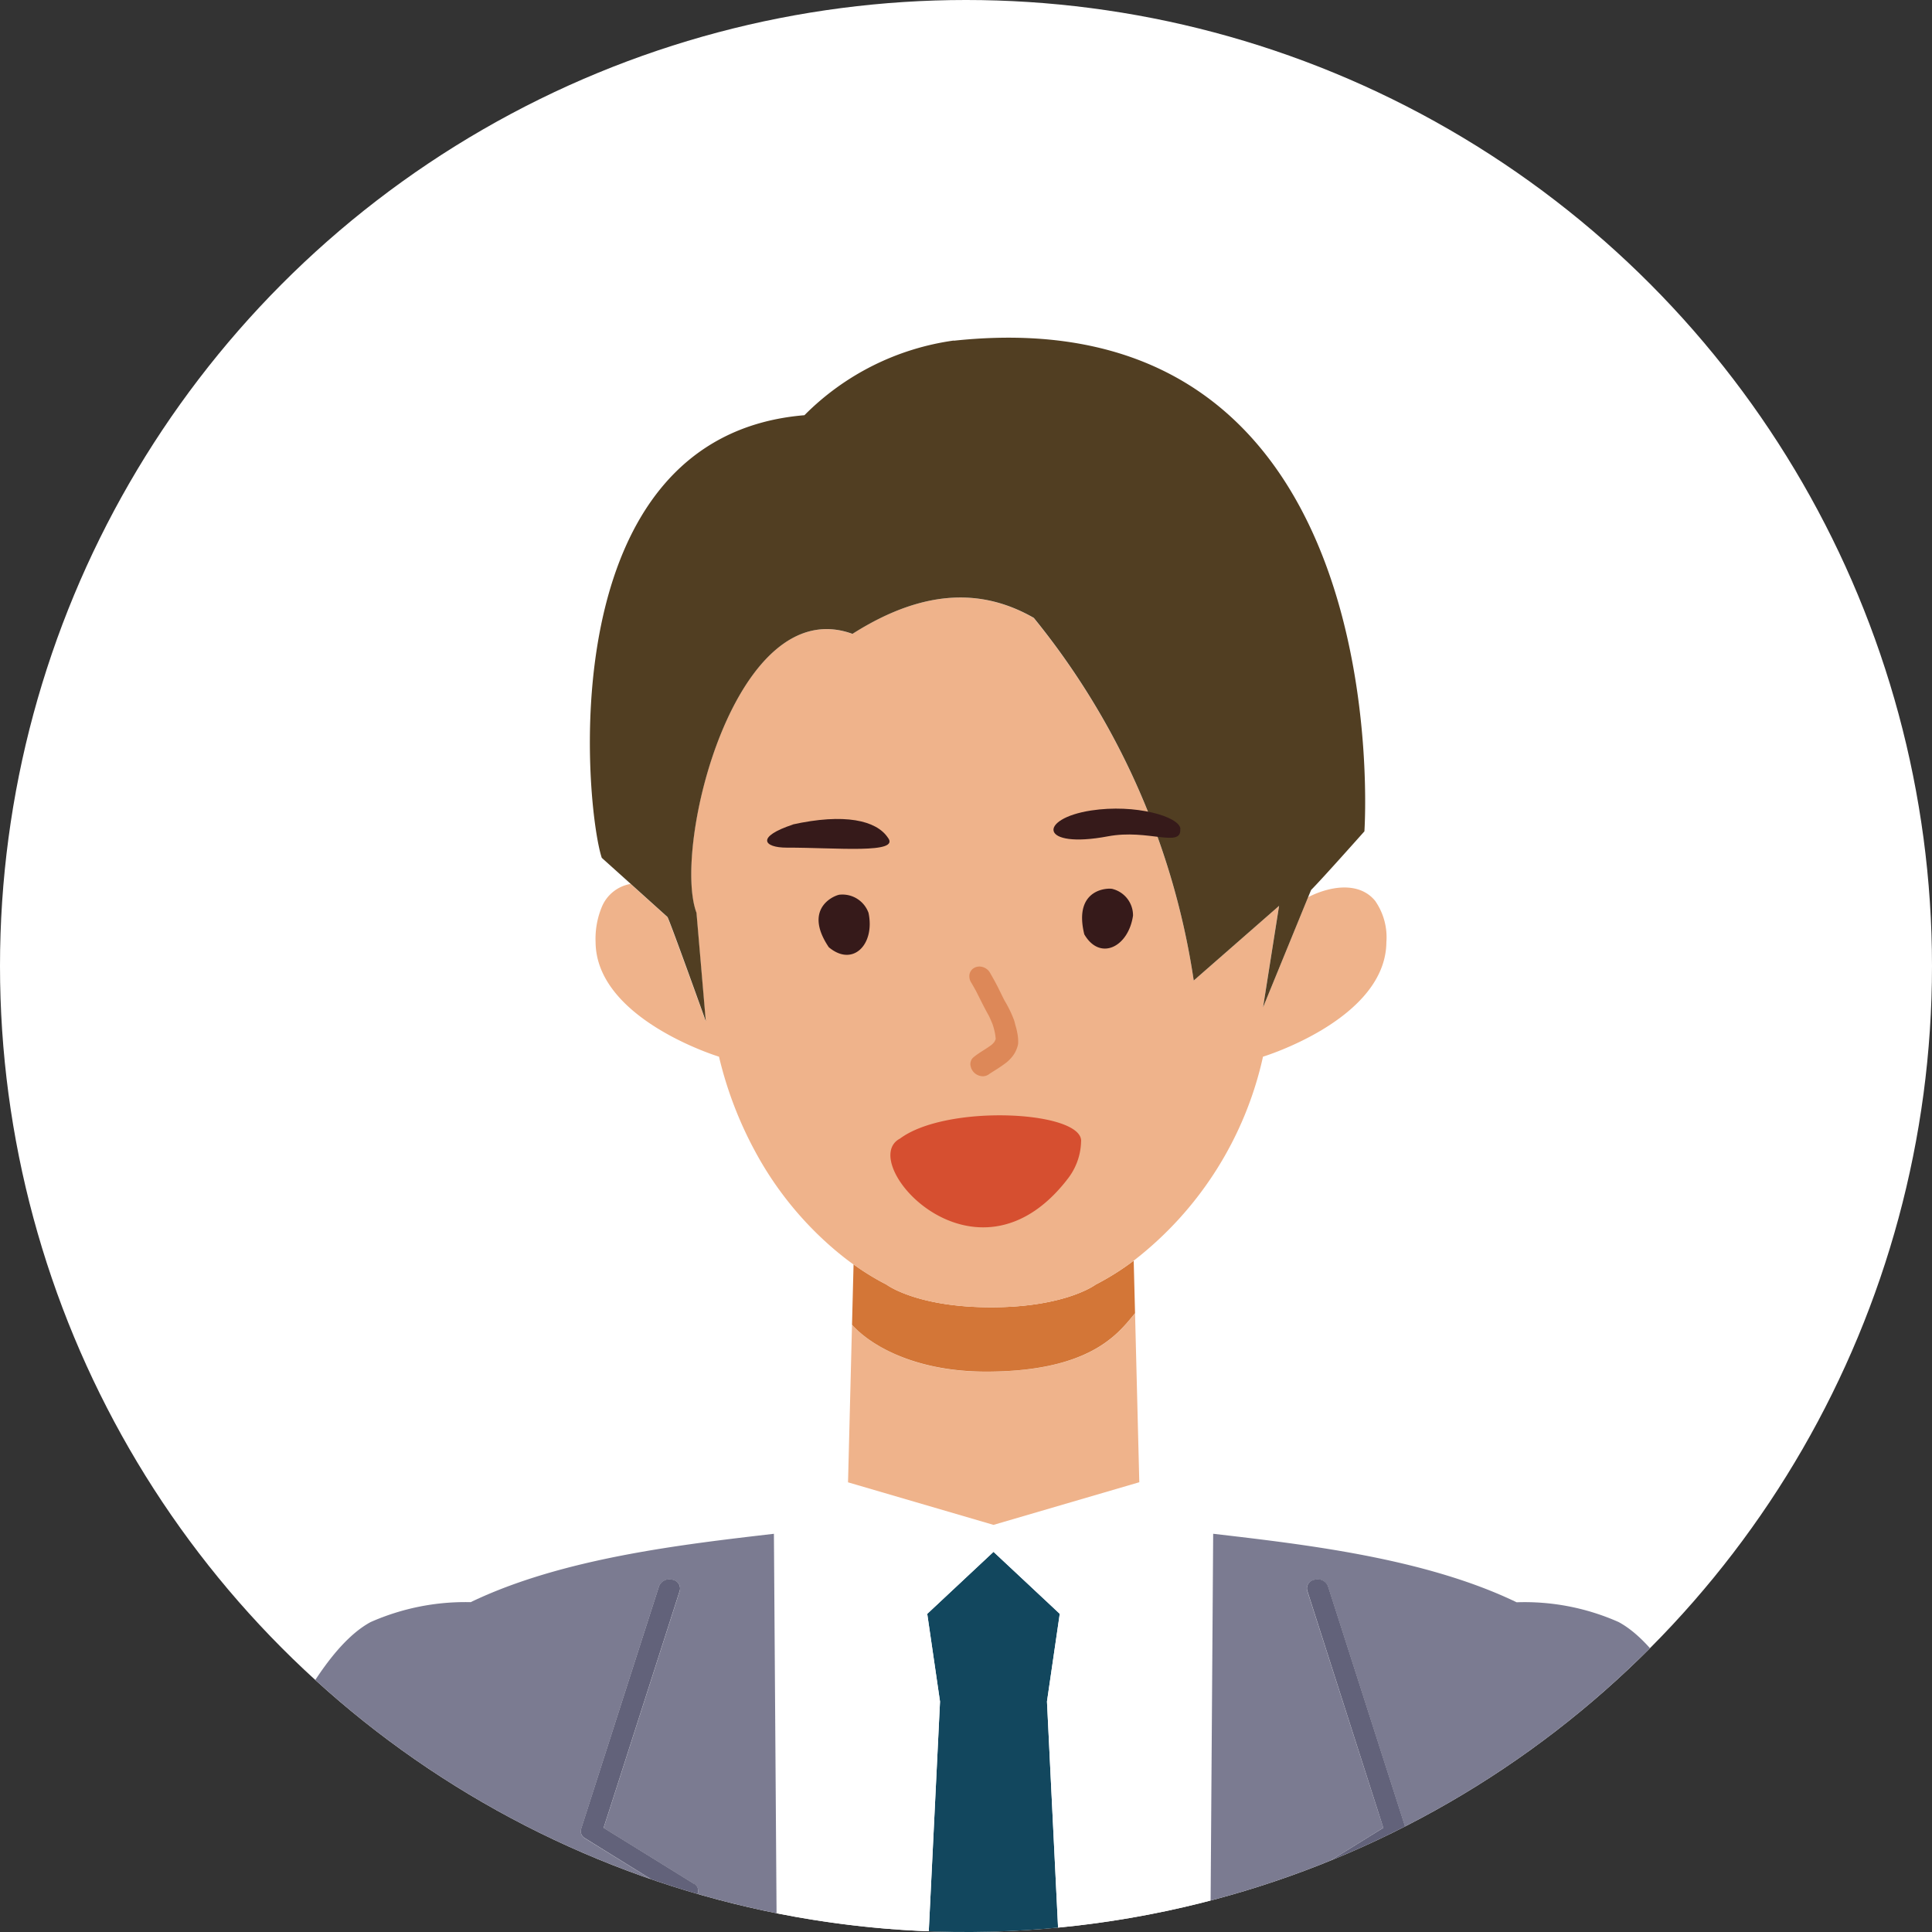
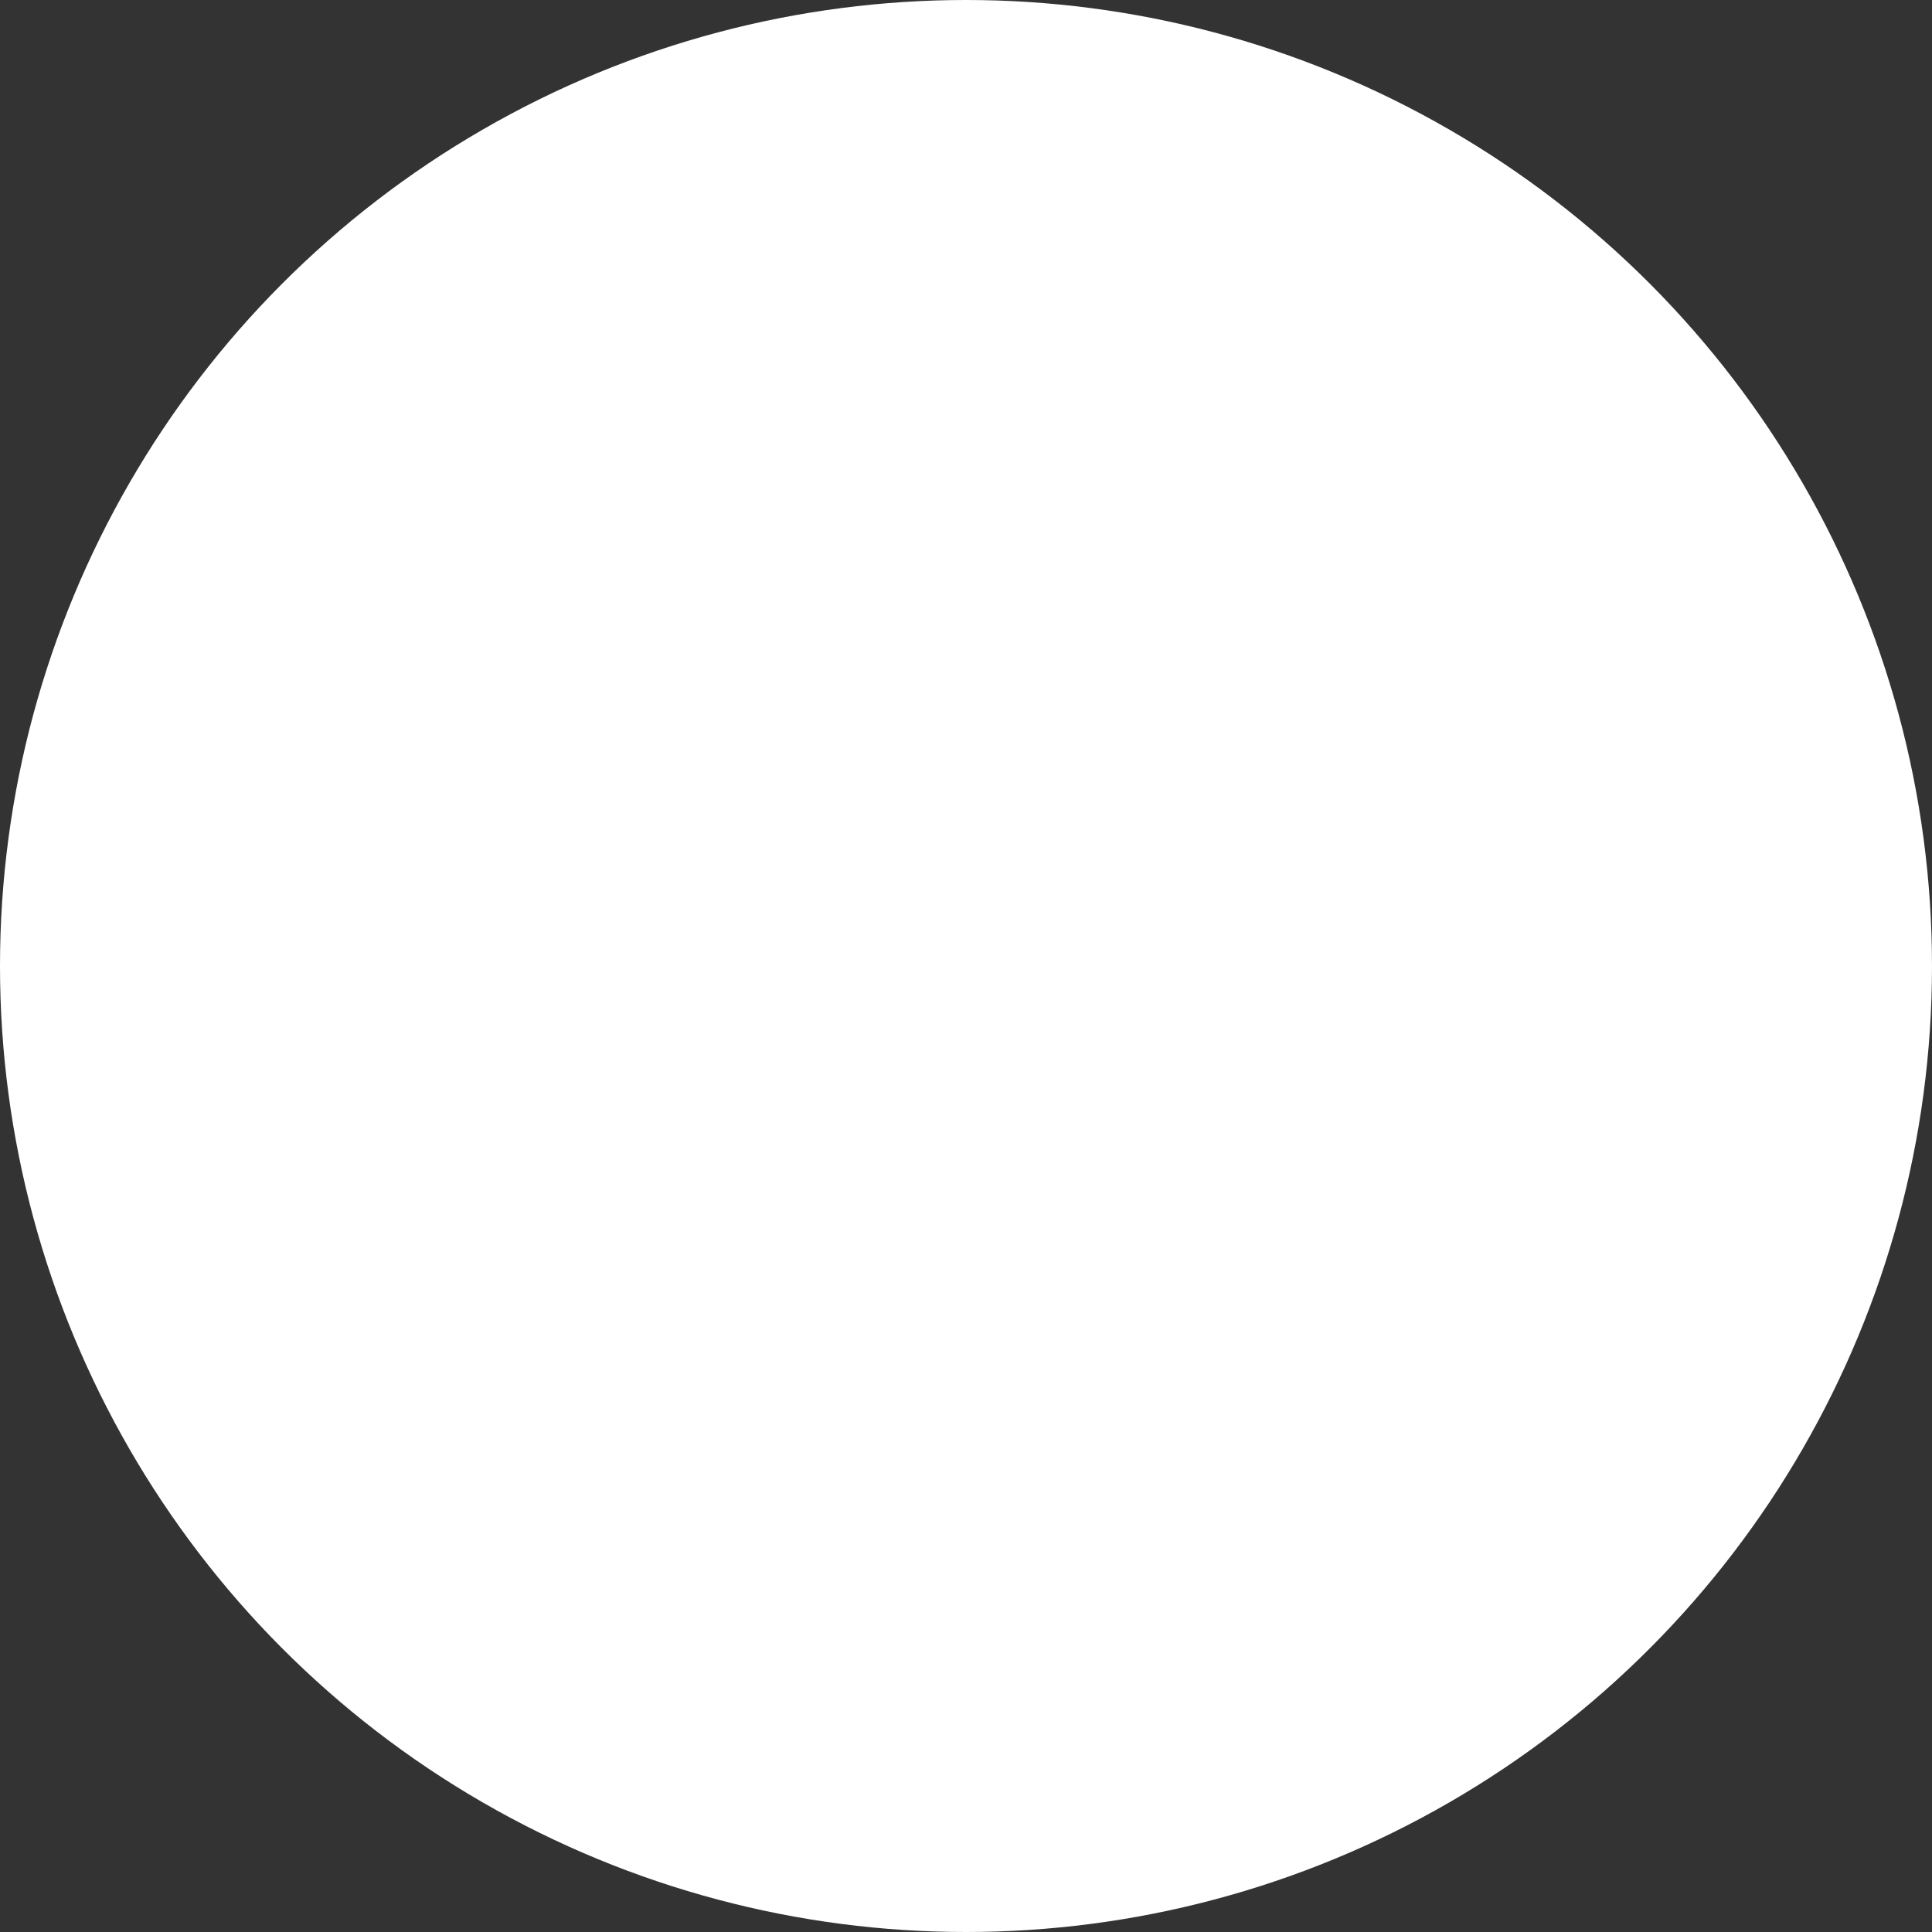
<svg xmlns="http://www.w3.org/2000/svg" width="80" height="80.001" viewBox="0 0 80 80.001">
  <rect x="0" y="0" width="80" height="80.001" fill="#333333" stroke="none" />
  <defs>
    <clipPath id="clip-path">
-       <path id="パス_21905" data-name="パス 21905" d="M275,0a40,40,0,1,0,40,40A40,40,0,0,0,275,0Z" fill="none" />
-     </clipPath>
+       </clipPath>
  </defs>
  <g id="グループ_1919" data-name="グループ 1919" transform="translate(-300 -5295)">
    <circle id="楕円形_53" data-name="楕円形 53" cx="40" cy="40" r="40" transform="translate(300 5295)" fill="#fff" />
    <g id="グループ_1627" data-name="グループ 1627" transform="translate(65 5295.001)">
      <g id="グループ_1626" data-name="グループ 1626" clip-path="url(#clip-path)">
        <path id="パス_21889" data-name="パス 21889" d="M278.882,66.825l-2.743-2.568-1.722,1.612-1.022.956.529,3.631-.515,10.521h5.46l-.516-10.521Z" fill="#12475e" />
        <path id="パス_21890" data-name="パス 21890" d="M285.232,63.51l-2.562-2.281-.494.145-6.037,1.765-6.024-1.761-.507-.149-2.562,2.281.121,17.468h6.242l.515-10.521-.529-3.631.711-.665.311-.292,1.722-1.611,2.033,1.9.71.665-.529,3.631.516,10.521h6.241l.122-17.467Z" fill="#fff" />
-         <path id="パス_21891" data-name="パス 21891" d="M293.44,80.977H309.1c-2.114-6.725-4.576-12.466-7.077-13.813a9.589,9.589,0,0,0-4.222-.818c-3.789-1.827-8.747-2.392-12.566-2.837h0l-.122,17.467h7.432l.01-.054-.144-.084-3.853-2.247a.332.332,0,0,1-.011-.593l3.489-2.162.247-.153L292.06,75l-2.933-9.136a.365.365,0,0,1,.315-.448.457.457,0,0,1,.542.26l2.3,7.173.927,2.887a.336.336,0,0,1-.162.388l-1.017.629-2.471,1.532,2.706,1.579,1.02.6a.341.341,0,0,1,.182.358Z" fill="#7b7b91" />
        <path id="パス_21892" data-name="パス 21892" d="M267.046,63.51c-3.816.444-8.769,1.009-12.556,2.831a9.7,9.7,0,0,0-4.142.824c-2.5,1.347-4.963,7.087-7.077,13.813h15.566l-.031-.163a.34.34,0,0,1,.181-.357l1.118-.653,2.609-1.521-2.382-1.476-1.107-.686a.333.333,0,0,1-.161-.387l.985-3.072,2.244-6.989a.462.462,0,0,1,.543-.26.366.366,0,0,1,.315.449l-2.857,8.9-.3.926.339.211,3.4,2.105a.332.332,0,0,1-.01.592l-3.753,2.19-.245.142.011.054h7.432Z" fill="#7b7b91" />
        <path id="パス_21893" data-name="パス 21893" d="M293.29,80.457l-1.02-.6-2.706-1.579,2.472-1.531,1.016-.63a.334.334,0,0,0,.162-.387l-.927-2.888-2.3-7.173a.46.46,0,0,0-.543-.26.366.366,0,0,0-.315.448L292.061,75l.22.686-.248.153L288.544,78a.35.35,0,0,0-.177.3.354.354,0,0,0,.188.294l3.853,2.248.144.084-.01.053h.9l.032-.162a.343.343,0,0,0-.182-.358" fill="#62627a" />
        <path id="パス_21894" data-name="パス 21894" d="M263.733,78l-3.4-2.105-.34-.211.3-.926,2.856-8.9a.366.366,0,0,0-.315-.449.461.461,0,0,0-.542.261l-2.244,6.988-.986,3.072a.334.334,0,0,0,.163.387l1.106.686,2.381,1.476L260.106,79.8l-1.118.653a.34.34,0,0,0-.183.357l.032.163h.9l-.011-.054.244-.142,3.754-2.19a.332.332,0,0,0,.01-.592" fill="#62627a" />
-         <path id="パス_21895" data-name="パス 21895" d="M275.828,56.8c-2.931,0-4.775-1.078-5.548-1.943l-.165,6.522,6.024,1.762,6.037-1.766L282,54.379c-.053.069-.111.137-.172.206-.663.8-1.913,2.213-6,2.213" fill="#efb38b" />
        <path id="パス_21896" data-name="パス 21896" d="M281.944,52.2a10.747,10.747,0,0,1-1.573.989s-1.24.941-4.332.941-4.332-.941-4.332-.941a10.5,10.5,0,0,1-1.363-.836l-.064,2.5c.773.864,2.617,1.942,5.548,1.942,4.086,0,5.336-1.417,6-2.213.062-.075.119-.144.172-.206Z" fill="#d37637" />
        <path id="パス_21897" data-name="パス 21897" d="M291.963,37.328c-.624-.8-1.793-.687-2.8-.178L287.3,41.706l.663-4.2L284.43,40.6A31.022,31.022,0,0,0,277.8,25.585c-1.967-1.125-4.374-1.326-7.508.663-4.858-1.767-7.472,8.842-6.459,11.549l.385,4.485s-1.5-4.176-1.587-4.312l-1.52-1.369a1.575,1.575,0,0,0-1.19.95,3.439,3.439,0,0,0-.259,1.464c.03,3.194,5.109,4.739,5.11,4.739a15.915,15.915,0,0,0,1.5,3.928,14.134,14.134,0,0,0,3.468,4.215c.205.166.4.318.6.459a10.4,10.4,0,0,0,1.364.836s1.24.941,4.332.941,4.332-.941,4.332-.941a10.579,10.579,0,0,0,1.573-.989,14.674,14.674,0,0,0,5.357-8.449s5.079-1.545,5.109-4.739a2.636,2.636,0,0,0-.447-1.687" fill="#efb38b" />
        <path id="パス_21898" data-name="パス 21898" d="M274.493,14.1a10.808,10.808,0,0,0-6.183,3.092c-10.6.883-9.076,16.276-8.392,18.328l1.2,1.079,1.52,1.369c.091.136,1.587,4.312,1.587,4.312l-.385-4.485c-1.013-2.707,1.6-13.316,6.459-11.549,3.134-1.989,5.541-1.788,7.508-.663A31.022,31.022,0,0,1,284.43,40.6l3.534-3.092-.663,4.2,1.864-4.556.124-.3c.441-.441,2.208-2.429,2.208-2.429s1.546-22.3-17-20.316" fill="#513e22" />
        <path id="パス_21899" data-name="パス 21899" d="M279.768,47.245c.012-1.249-5.569-1.538-7.5-.1-1.842.959,3.087,6.582,6.9,1.724l-.014.014.012-.014a2.613,2.613,0,0,0,.6-1.622" fill="#d64f30" />
        <path id="パス_21900" data-name="パス 21900" d="M275.184,44.118a.385.385,0,0,1,.1-.316c.237-.208.529-.351.78-.543a1.008,1.008,0,0,0,.11-.117c.02-.038.04-.077.057-.116a2.3,2.3,0,0,0-.037-.273,2.953,2.953,0,0,0-.1-.359c-.046-.109-.091-.216-.142-.323-.193-.341-.361-.69-.538-1.038-.061-.11-.123-.22-.187-.33a.493.493,0,0,1-.085-.343.394.394,0,0,1,.184-.276.454.454,0,0,1,.348-.047.519.519,0,0,1,.3.209c.133.229.262.458.378.693.083.168.163.336.249.5a4.9,4.9,0,0,1,.385.792c.024.071.041.145.059.218a2.411,2.411,0,0,1,.075.3,1.767,1.767,0,0,1,.038.479,1.222,1.222,0,0,1-.21.481,1.538,1.538,0,0,1-.369.355c-.2.151-.414.273-.619.409a.418.418,0,0,1-.262.091.528.528,0,0,1-.337-.128.514.514,0,0,1-.175-.325" fill="#dd8858" />
-         <path id="パス_21901" data-name="パス 21901" d="M270.964,37.8a1.148,1.148,0,0,0-1.173-.756c-.131-.013-1.6.5-.473,2.177,1,.838,1.92-.119,1.646-1.421" fill="#361a1a" />
        <path id="パス_21902" data-name="パス 21902" d="M271.76,34.677c-.473-.7-1.775-1.021-3.976-.53.022-.005.044-.007.066-.011-1.577.519-1.223.964-.273.962,2.042-.005,4.738.273,4.183-.421" fill="#361a1a" />
        <path id="パス_21903" data-name="パス 21903" d="M281.916,37.913a1.128,1.128,0,0,0-.834-1.1c-.118-.056-1.661-.073-1.184,1.874.648,1.117,1.829.531,2.018-.776" fill="#361a1a" />
        <path id="パス_21904" data-name="パス 21904" d="M283.879,34.318c-.042-.508-1.866-1.039-3.7-.758-2.2.338-2.158,1.608.7,1.069,1.667-.314,3.06.5,2.993-.311" fill="#361a1a" />
      </g>
    </g>
  </g>
</svg>